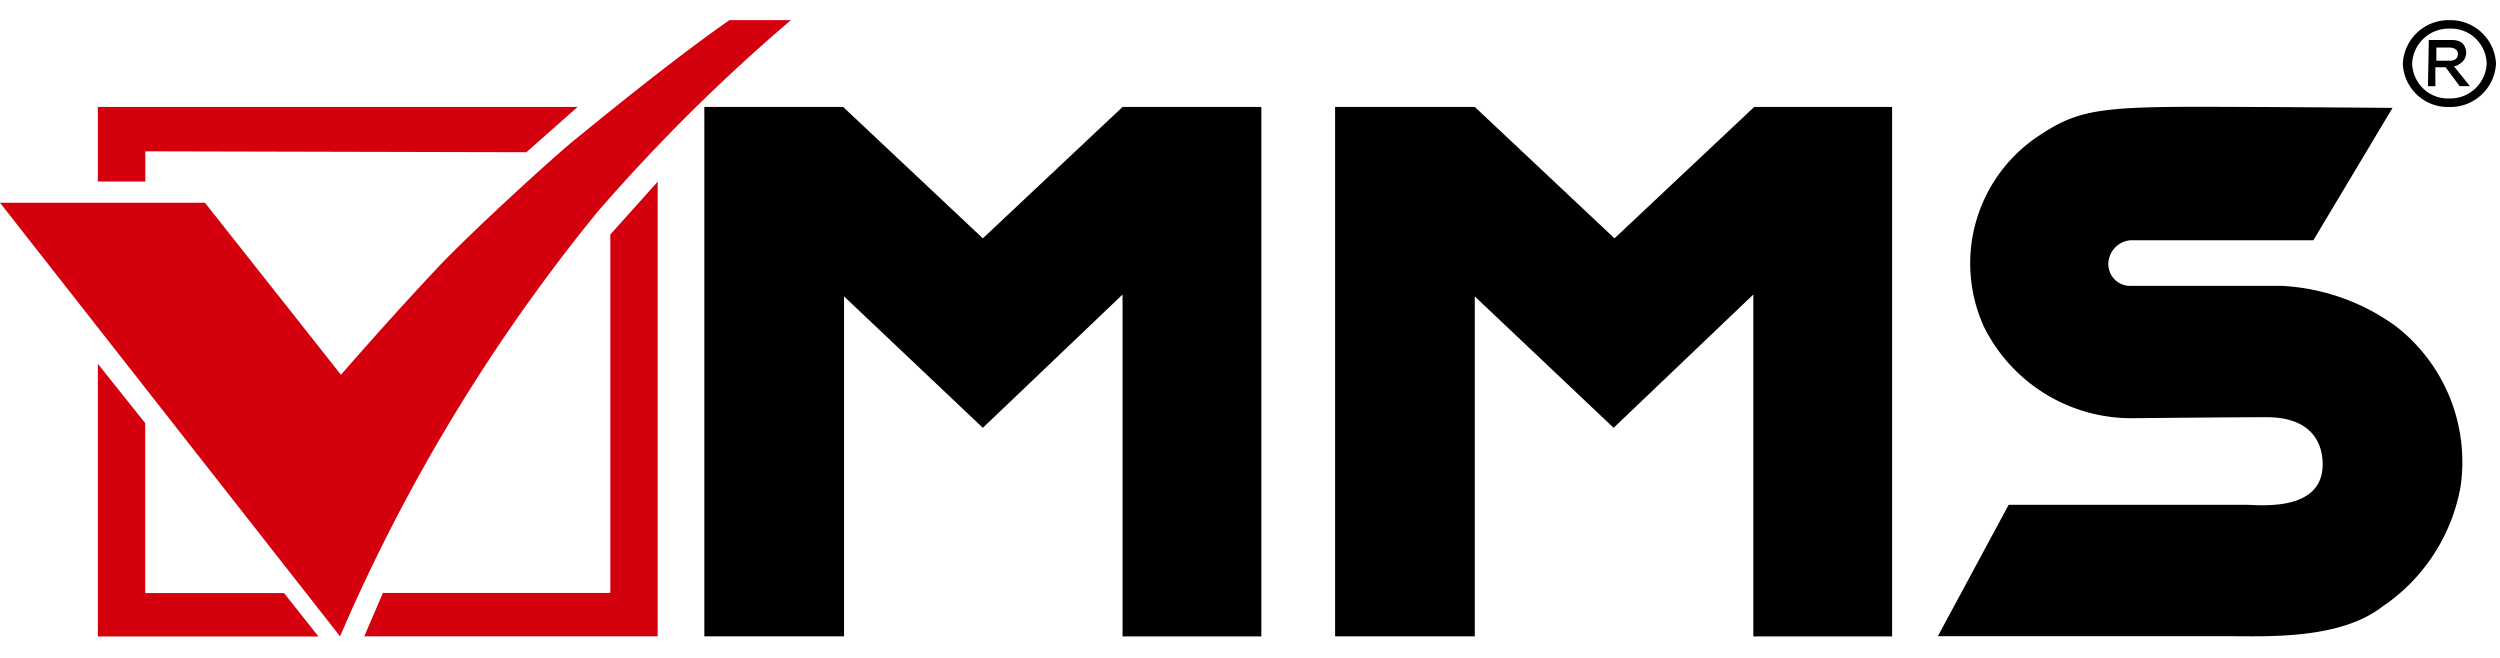
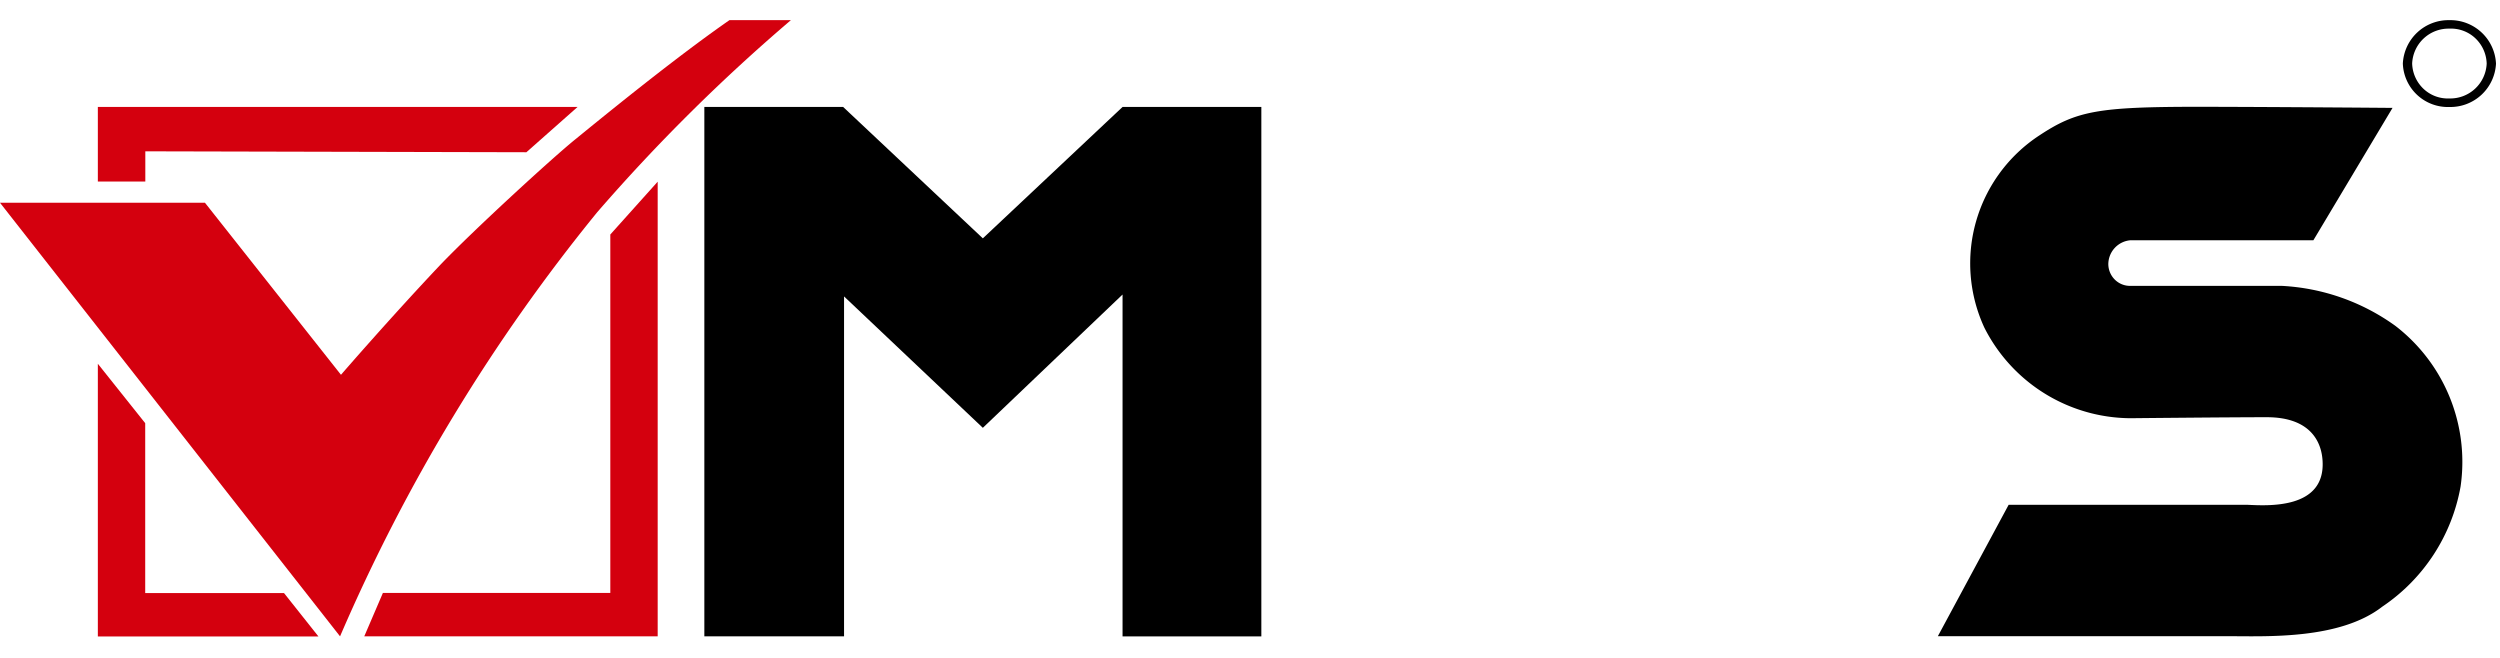
<svg xmlns="http://www.w3.org/2000/svg" width="95" height="25" viewBox="0 0 95 25">
  <defs>
    <clipPath id="clip-path">
      <rect id="Rectangle_2" data-name="Rectangle 2" width="95" height="25" transform="translate(338 224)" fill="#fff" stroke="#707070" stroke-width="1" />
    </clipPath>
    <clipPath id="clip-path-2">
      <rect id="Rectangle_1039" data-name="Rectangle 1039" width="95" height="23.471" />
    </clipPath>
  </defs>
  <g id="Mask_Group_2" data-name="Mask Group 2" transform="translate(-338 -224)" clip-path="url(#clip-path)">
    <g id="logo_VMMS" data-name="logo VMMS" transform="translate(338 224.765)" clip-path="url(#clip-path-2)">
      <g id="logo_vmms-2" data-name="logo vmms">
        <g id="Group_6" data-name="Group 6" transform="translate(0 0.001)">
          <path id="Path_2" data-name="Path 2" d="M0,6.938H7.788l5.169,6.538s1.876-2.168,3.753-4.155c1.275-1.337,4.354-4.155,5.169-4.806C24,2.782,26.056,1.157,27.718,0h2.336a68.758,68.758,0,0,0-7.361,7.3,68.131,68.131,0,0,0-9.771,16.115Z" fill="#d4000e" />
          <path id="Path_3" data-name="Path 3" d="M8.674,7.705V8.852H6.87V6.019H25.1L23.155,7.74Z" transform="translate(-3.152 -2.721)" fill="#d4000e" />
          <path id="Path_4" data-name="Path 4" d="M6.87,23.487l1.8,2.258V32.2h5.274l1.308,1.649H6.87Z" transform="translate(-3.152 -10.43)" fill="#d4000e" />
          <path id="Path_5" data-name="Path 5" d="M26.288,26.488l-.708,1.649H36.73V10.86l-1.8,2.007V26.488Z" transform="translate(-11.738 -4.722)" fill="#d4000e" />
          <path id="Path_6" data-name="Path 6" d="M49.46,6.019h5.274l5.309,4.993,5.309-4.993h5.274V26.137H65.352V13.147l-5.309,5.065-5.274-4.993V26.136H49.46Z" transform="translate(-22.695 -2.721)" />
-           <path id="Path_7" data-name="Path 7" d="M93.752,6.019H99.06l5.309,4.993,5.309-4.993h5.24V26.137h-5.274V13.147l-5.309,5.065L99.06,13.219V26.136H93.752Z" transform="translate(-43.018 -2.721)" />
          <path id="Path_8" data-name="Path 8" d="M153.357,6.055l-3.007,5.029h-6.941a.918.918,0,0,0-.852.9.838.838,0,0,0,.251.6.819.819,0,0,0,.6.234h5.737a8.087,8.087,0,0,1,4.319,1.519,6.521,6.521,0,0,1,2.478,6.112,6.975,6.975,0,0,1-2.974,4.559c-1.628,1.266-4.425,1.122-5.912,1.122H136.08l2.69-4.993h9.061c.778.036,2.974.181,2.868-1.664-.036-.688-.425-1.664-2.124-1.664-1.346,0-4.957.036-4.957.036a6.26,6.26,0,0,1-5.77-3.437A5.812,5.812,0,0,1,139.938,7.1c1.418-.937,2.231-1.087,6.091-1.087C149.214,6.019,153.357,6.055,153.357,6.055Z" transform="translate(-62.441 -2.721)" />
        </g>
        <path id="Path_9" data-name="Path 9" d="M170.5,0a1.736,1.736,0,0,0-1.77,1.649A1.713,1.713,0,0,0,170.5,3.3a1.736,1.736,0,0,0,1.77-1.649A1.736,1.736,0,0,0,170.5,0Zm0,2.975a1.345,1.345,0,0,1-.982-.363,1.38,1.38,0,0,1-.434-.963A1.385,1.385,0,0,1,170.5.322a1.346,1.346,0,0,1,.982.363,1.379,1.379,0,0,1,.434.963A1.385,1.385,0,0,1,170.5,2.975Z" transform="translate(-77.422 0.001)" />
-         <path id="Path_10" data-name="Path 10" d="M171.484,2.377a.632.632,0,0,0,.283-.141.493.493,0,0,0,.141-.573c-.107-.323-.531-.287-.531-.287h-.849l-.035,1.754h.283V2.412h.391l.531.716h.391Zm-.671-.215v-.5h.5c.107,0,.319.036.319.251,0,.251-.283.251-.283.251Z" transform="translate(-78.232 -0.62)" />
      </g>
    </g>
  </g>
</svg>